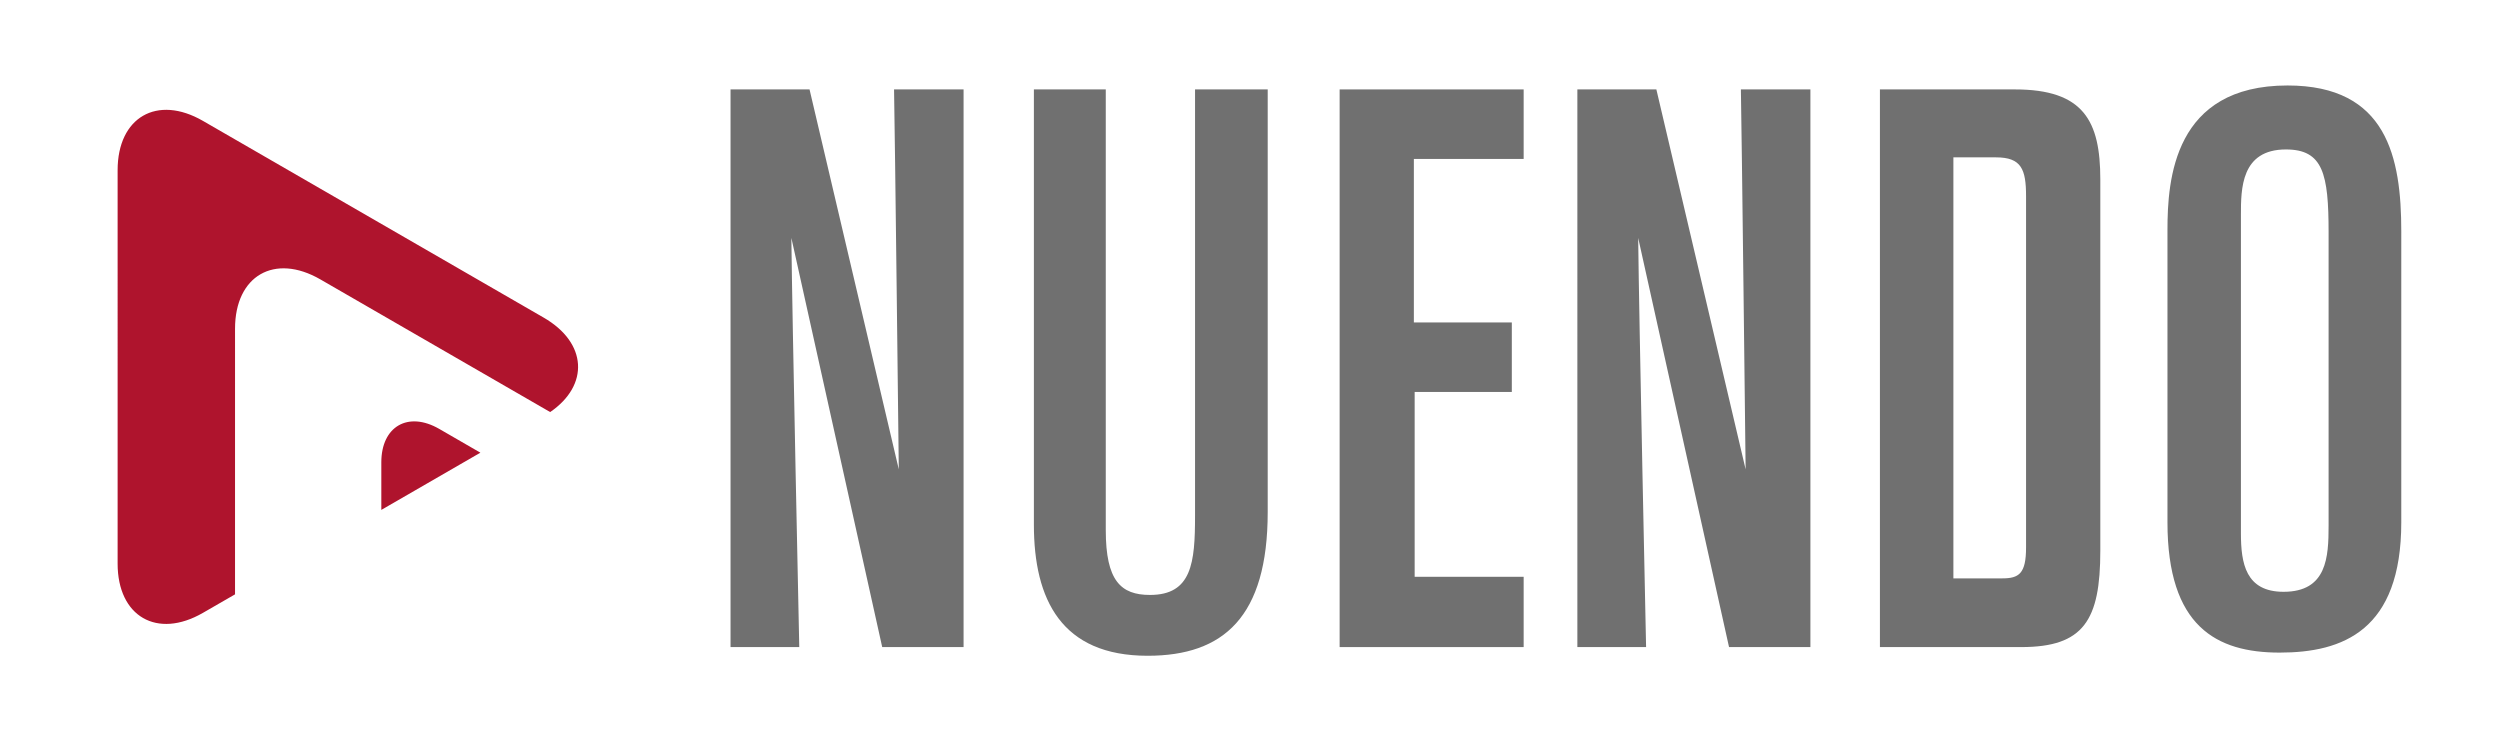
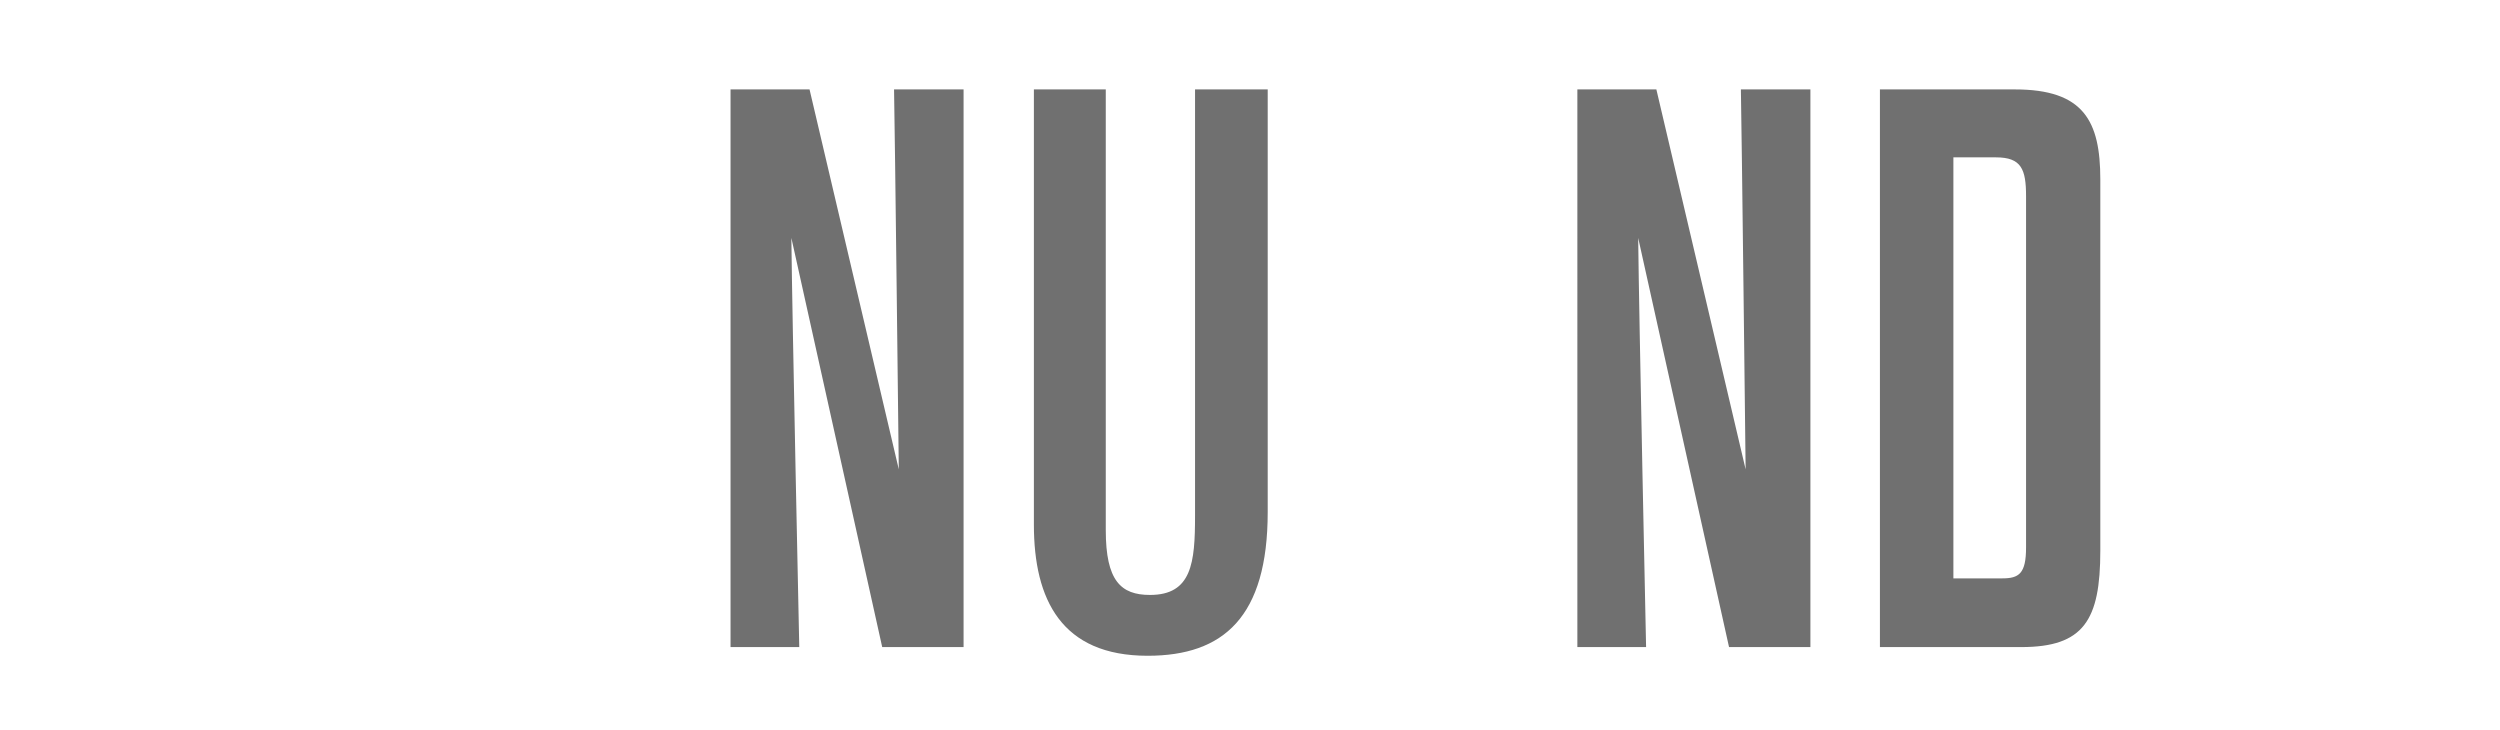
<svg xmlns="http://www.w3.org/2000/svg" version="1.1" id="Layer_1" x="0px" y="0px" width="276.166px" height="80.666px" viewBox="0 0 276.166 80.666" enable-background="new 0 0 276.166 80.666" xml:space="preserve">
  <g>
-     <path fill="#AF142D" d="M53.066,50.006l-10.943,6.321v-5.253c0-3.971,2.959-5.679,6.398-3.694L53.066,50.006L53.066,50.006z    M22.42,67.699c-5.065,2.927-9.427,0.408-9.427-5.441V18.799c0-5.851,4.362-8.368,9.427-5.444l37.637,21.73   c4.816,2.779,5.055,7.465,0.718,10.434L35.39,30.864c-5.065-2.924-9.426-0.407-9.426,5.444l-0.001,29.347L22.42,67.699   L22.42,67.699z" />
    <g>
      <path fill="#707070" d="M97.454,71.48L87.419,26.283c0.088,8.725,0.873,45.197,0.873,45.197H80.7V9.878h8.727l9.859,41.97    c0,0-0.437-38.131-0.523-41.97h7.68V71.48H97.454z" />
      <path fill="#707070" d="M122.151,9.878v48.688c0,5.584,1.658,7.155,4.886,7.155c4.625,0,4.975-3.577,4.975-8.725V9.878h8.027    v46.682c0,11.605-4.888,15.88-13.264,15.88c-9.511,0-12.565-6.194-12.565-14.483V9.878H122.151z" />
-       <path fill="#707070" d="M147.984,71.48V9.878h20.329v7.679h-12.129V35.62h10.821v7.678h-10.733v20.418h12.041v7.765H147.984z" />
      <path fill="#707070" d="M191,71.48l-10.035-45.197c0.088,8.725,0.873,45.197,0.873,45.197h-7.592V9.878h8.727l9.86,41.97    c0,0-0.438-38.131-0.523-41.97h7.679V71.48H191z" />
      <path fill="#707070" d="M207.668,9.878h14.923c7.59,0,9.423,3.49,9.423,9.948v41.01c0,7.678-1.833,10.645-8.727,10.645h-15.619    V9.878z M221.195,63.89c1.831,0,2.616-0.524,2.616-3.403V21.659c0-2.967-0.523-4.276-3.315-4.276h-4.712V63.89H221.195z" />
-       <path fill="#707070" d="M265.261,57.694c0,11.954-6.457,14.397-13.438,14.397c-6.979,0-12.391-2.88-12.391-14.397V25.411    c0-5.584,0.699-15.969,13.264-15.969c10.993,0,12.565,7.941,12.565,16.143V57.694z M257.232,25.672    c0-6.458-0.608-9.162-4.712-9.162c-4.973,0-4.973,4.362-4.973,7.242v35.164c0,3.315,0.522,6.458,4.712,6.458    c4.799,0,4.973-3.841,4.973-7.33V25.672z" />
    </g>
  </g>
</svg>